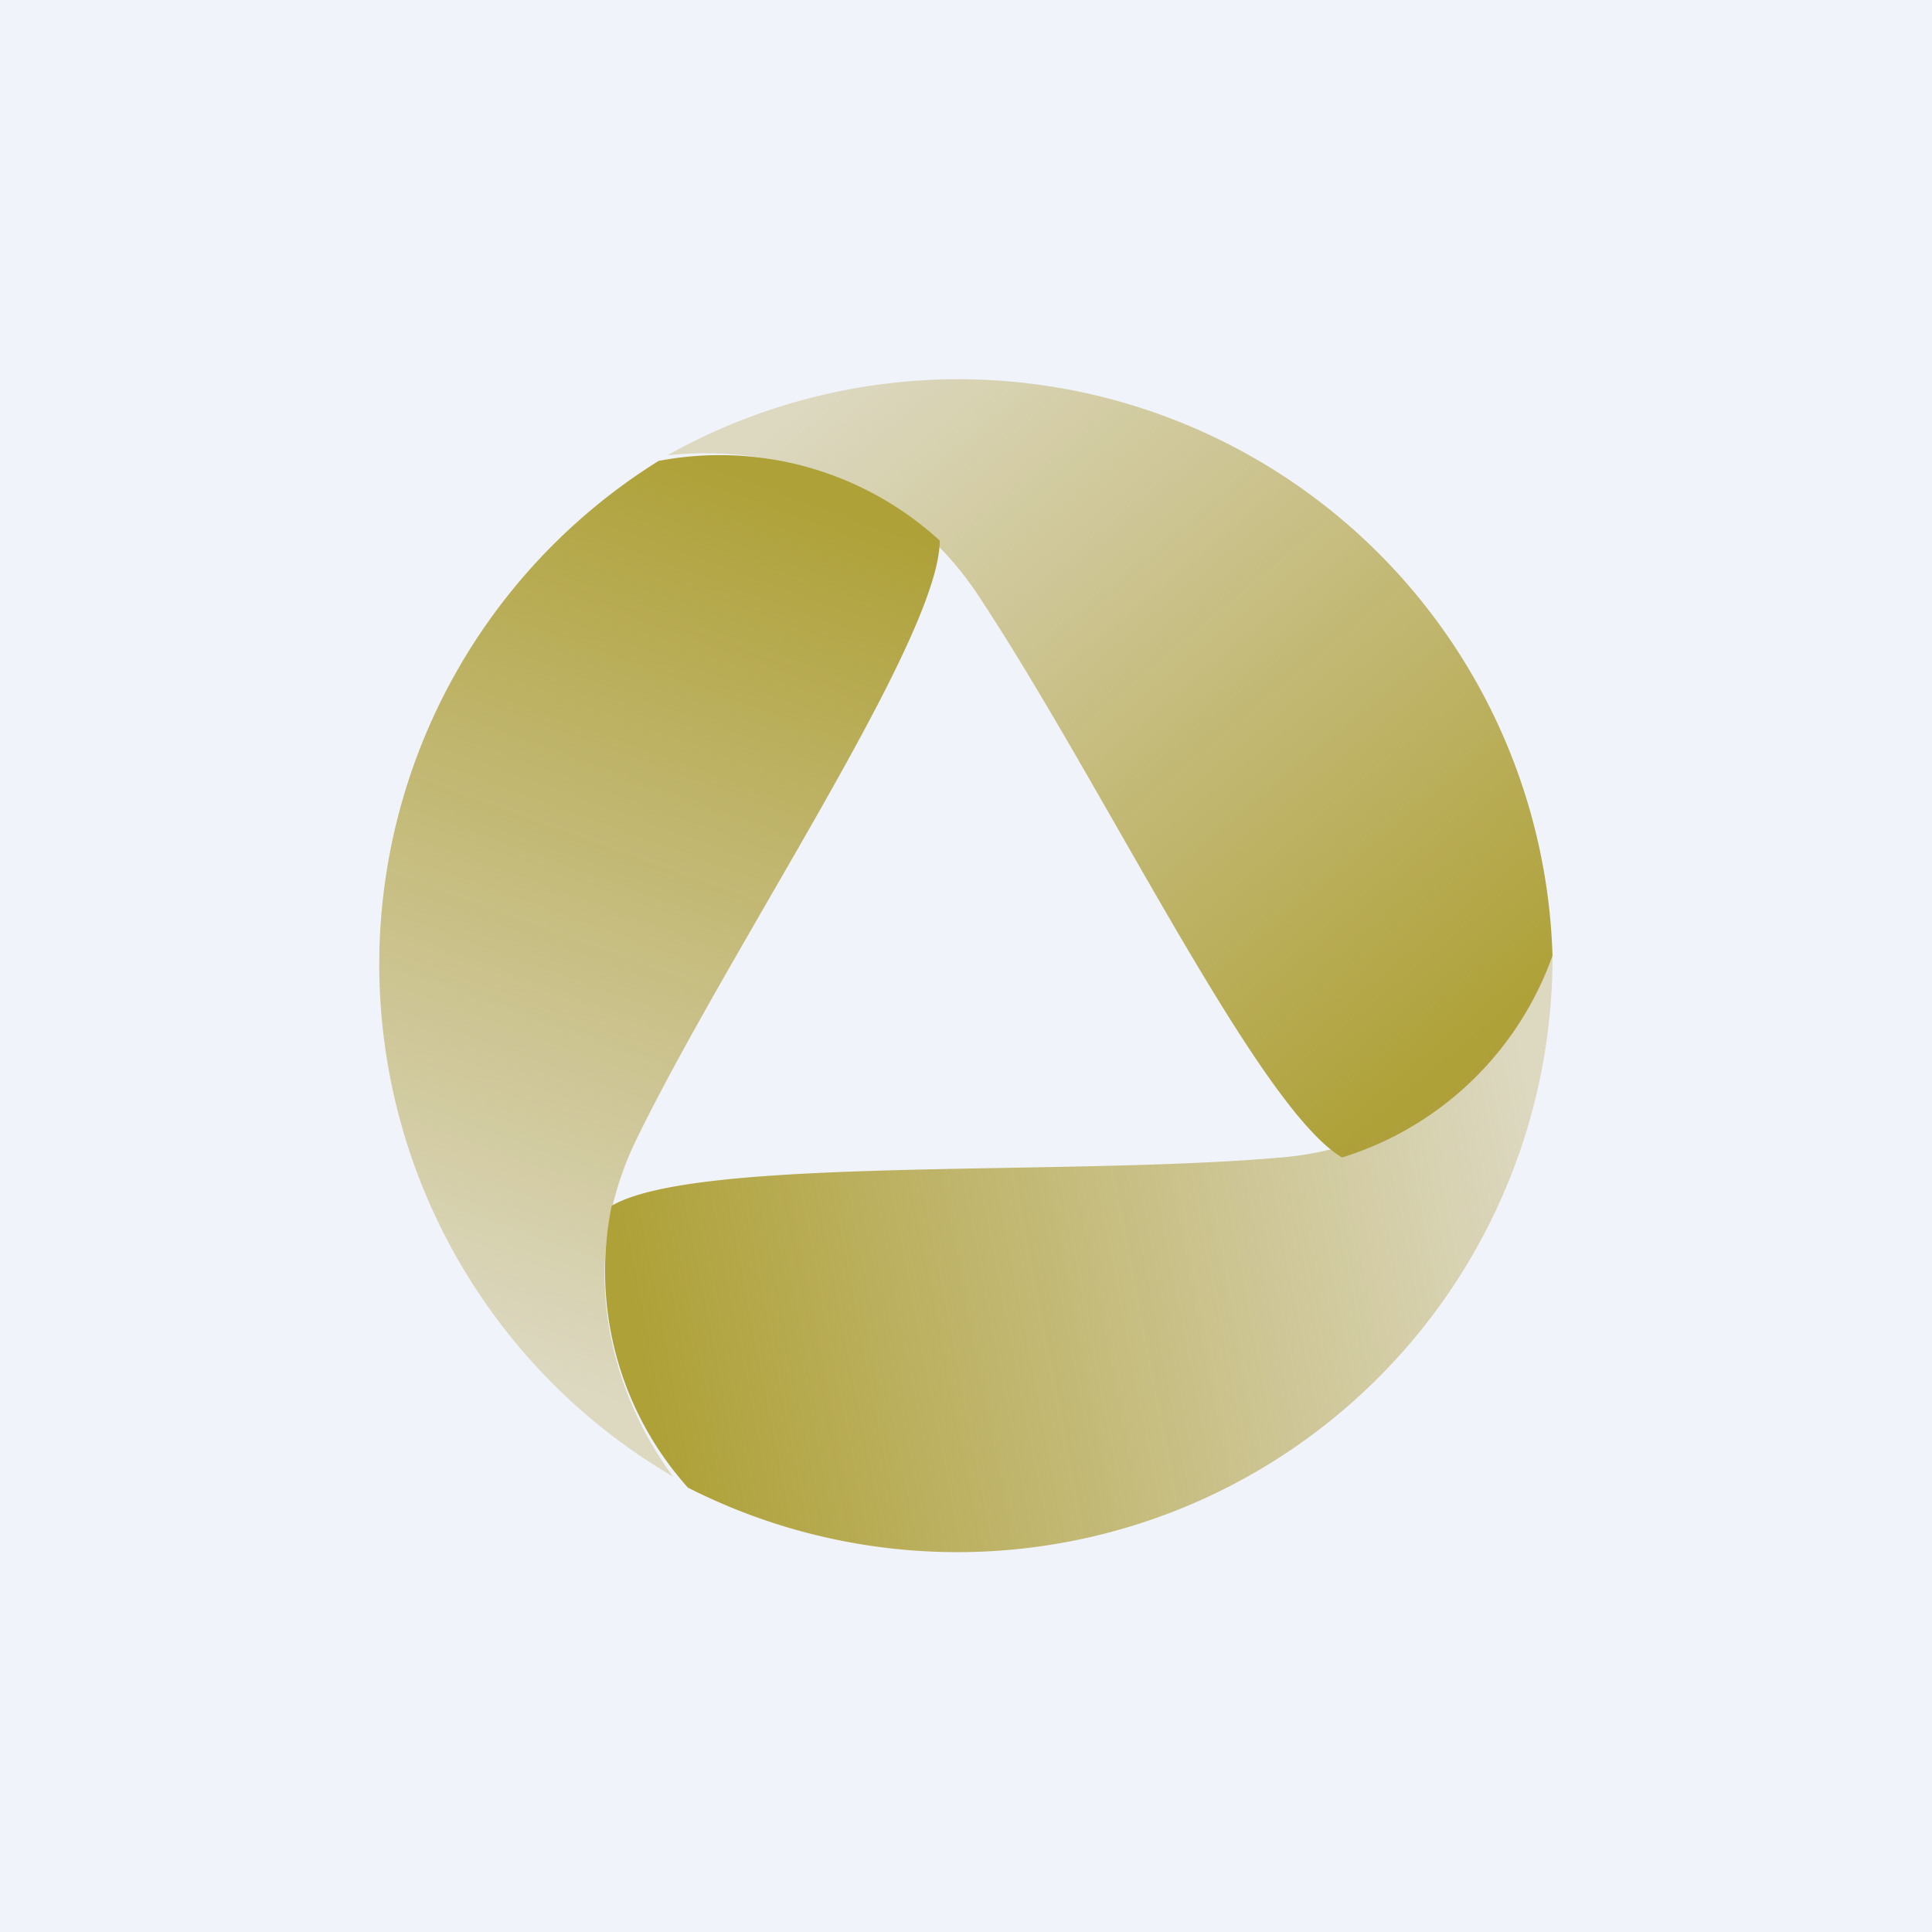
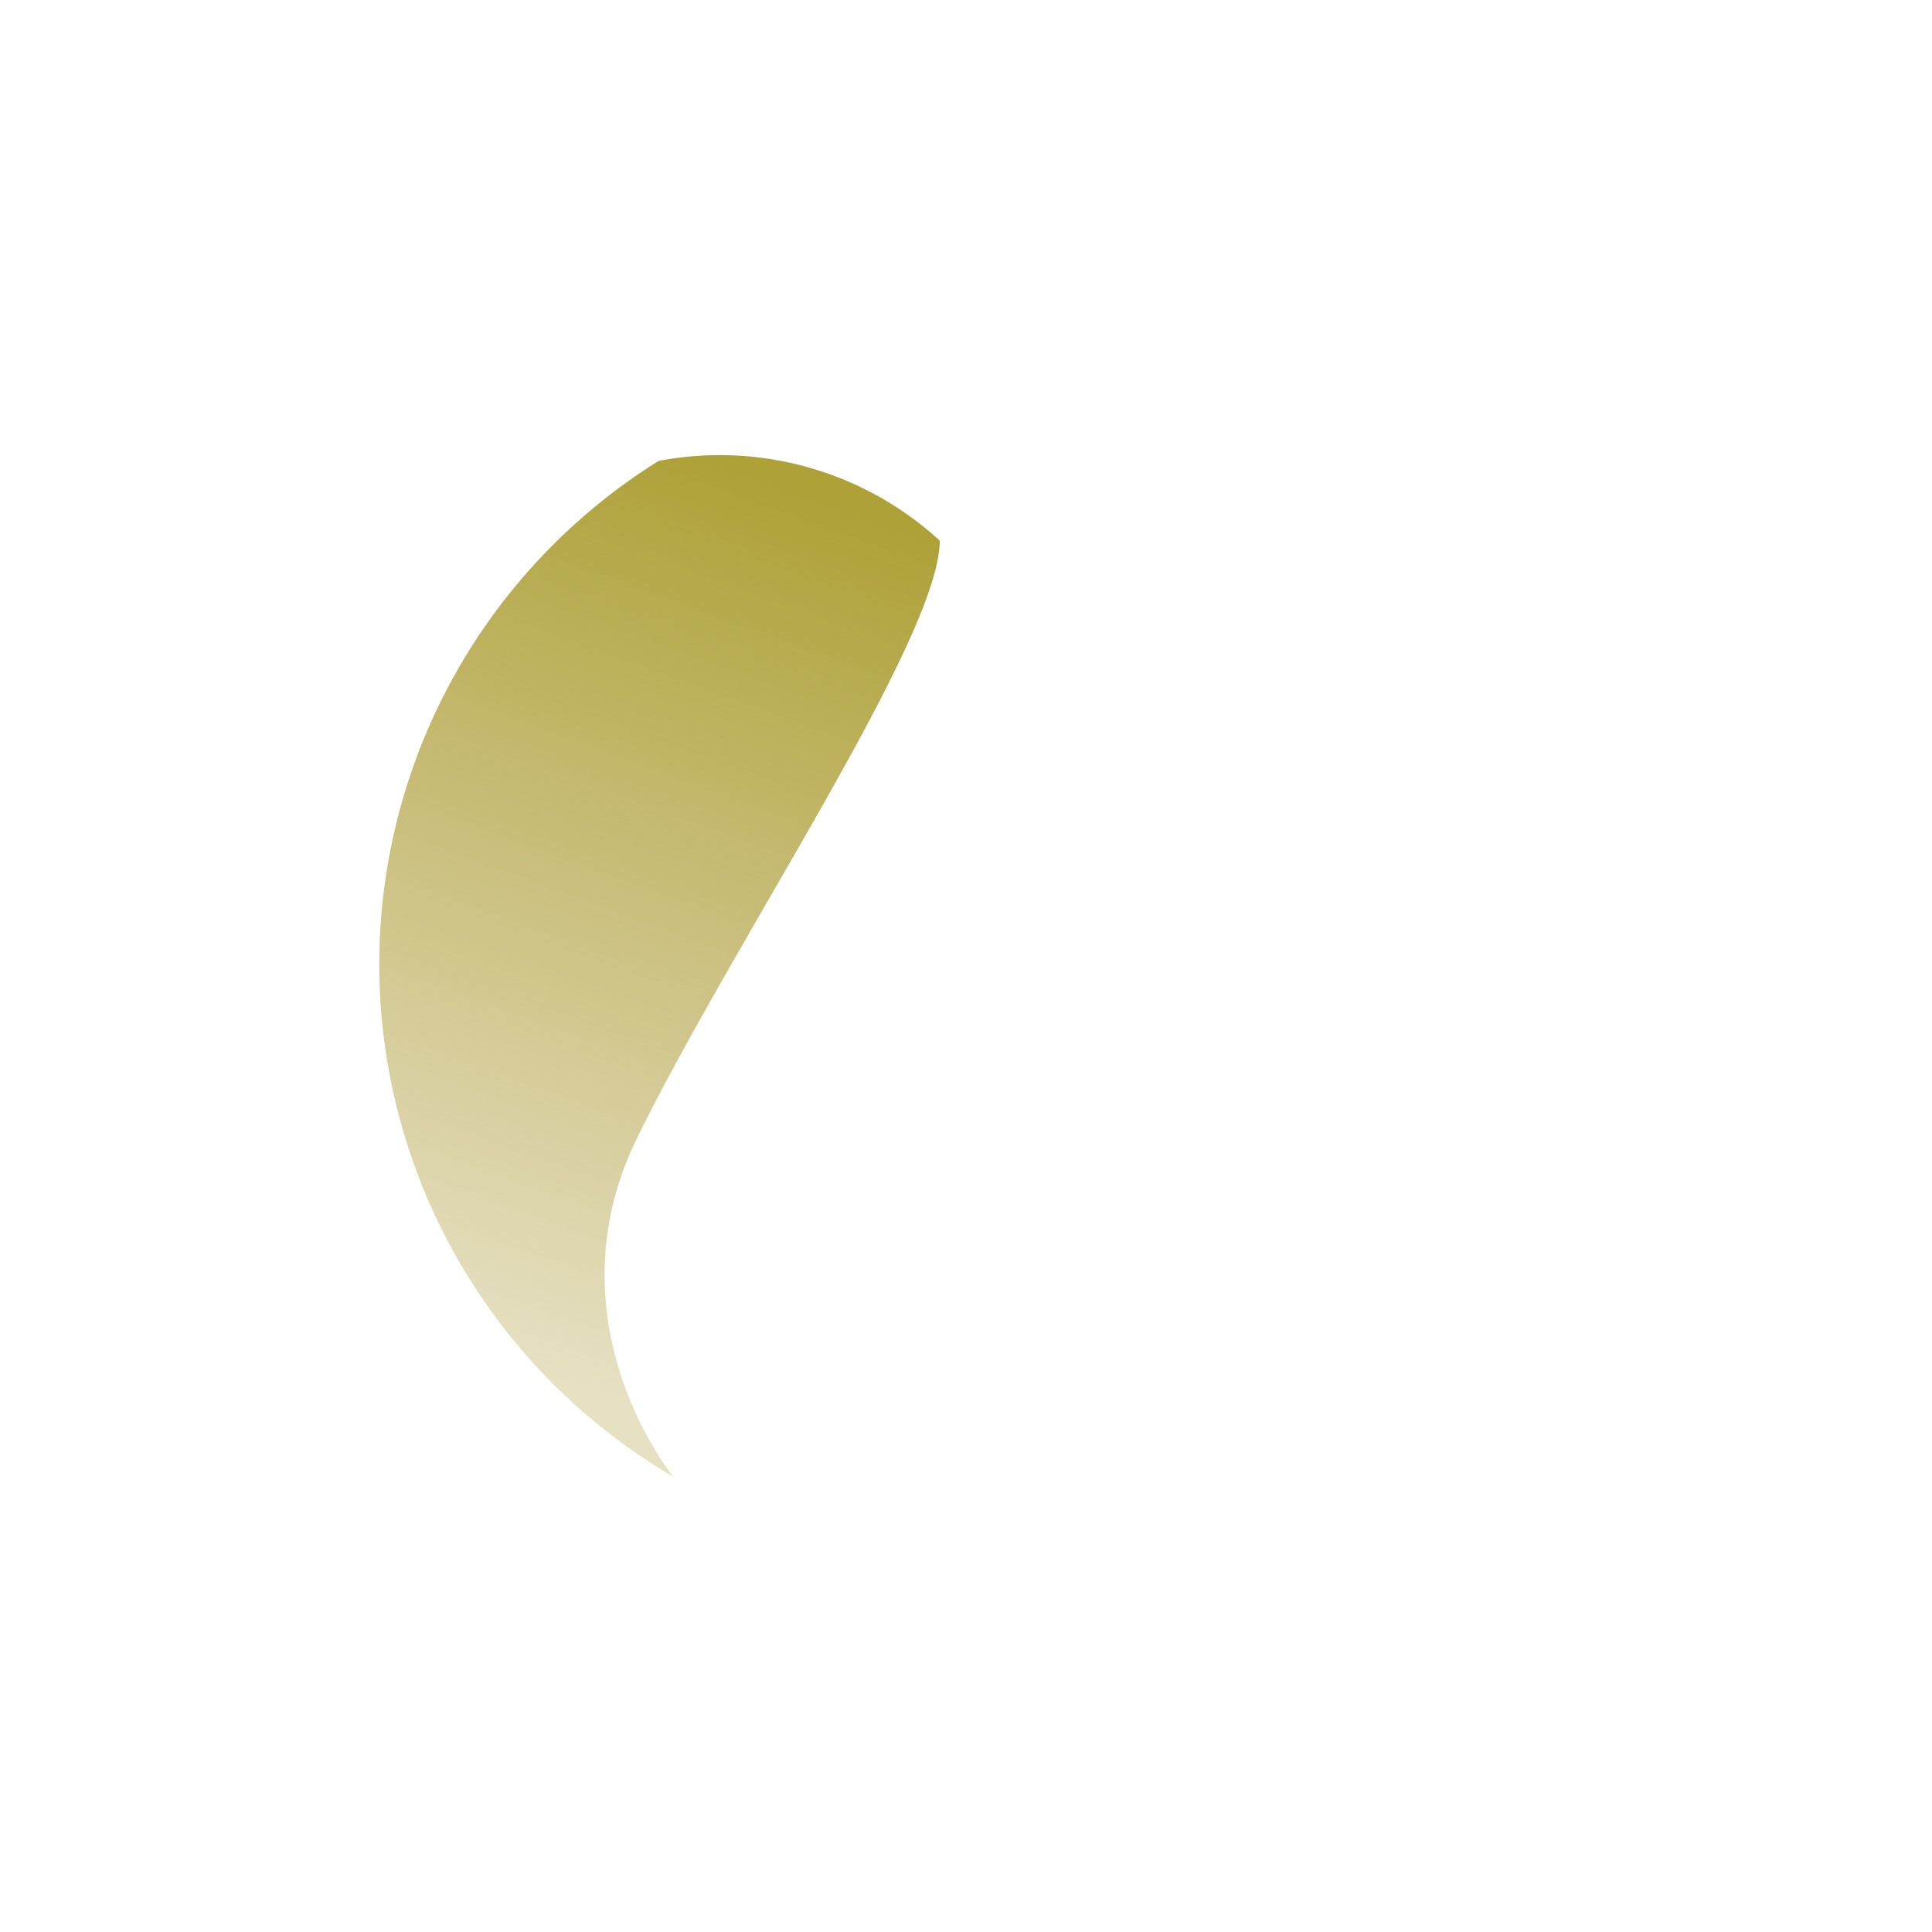
<svg xmlns="http://www.w3.org/2000/svg" width="56" height="56" viewBox="0 0 56 56">
-   <path fill="#F0F3FA" d="M0 0h56v56H0z" />
-   <path d="M19.34 13.2c2.34-.27 6.46.23 8.99 4.02 1.27 1.91 2.68 4.37 4.07 6.8 2.49 4.35 4.92 8.6 6.5 9.53A9.43 9.43 0 0 0 45 27.7a17.23 17.23 0 0 0-25.66-14.5Z" fill="url(#a)" />
  <path d="M19.51 42.8c-1.42-1.89-3.05-5.7-1.06-9.78 1.01-2.07 2.43-4.52 3.83-6.95 2.5-4.33 4.95-8.58 4.96-10.4a9.44 9.44 0 0 0-8.15-2.31 17.2 17.2 0 0 0 .42 29.44Z" fill="url(#b)" />
-   <path d="M45 27.61c-.9 2.19-3.32 5.55-7.86 5.94-2.29.2-5.12.25-7.93.3-5 .09-9.91.18-11.48 1.1a9.41 9.41 0 0 0 2.21 8.17A17.25 17.25 0 0 0 45 27.62Z" fill="url(#c)" />
  <defs>
    <linearGradient id="a" x1="23.21" y1="11.89" x2="40.2" y2="32.35" gradientUnits="userSpaceOnUse">
      <stop stop-color="#B09D3F" stop-opacity=".31" />
      <stop offset="1" stop-color="#AEA138" />
    </linearGradient>
    <linearGradient id="b" x1="16.43" y1="40.12" x2="25.49" y2="15.12" gradientUnits="userSpaceOnUse">
      <stop stop-color="#B09D3F" stop-opacity=".31" />
      <stop offset="1" stop-color="#AEA138" />
    </linearGradient>
    <linearGradient id="c" x1="44.29" y1="31.64" x2="18.16" y2="36.72" gradientUnits="userSpaceOnUse">
      <stop stop-color="#B09D3F" stop-opacity=".31" />
      <stop offset="1" stop-color="#AEA138" />
    </linearGradient>
  </defs>
</svg>